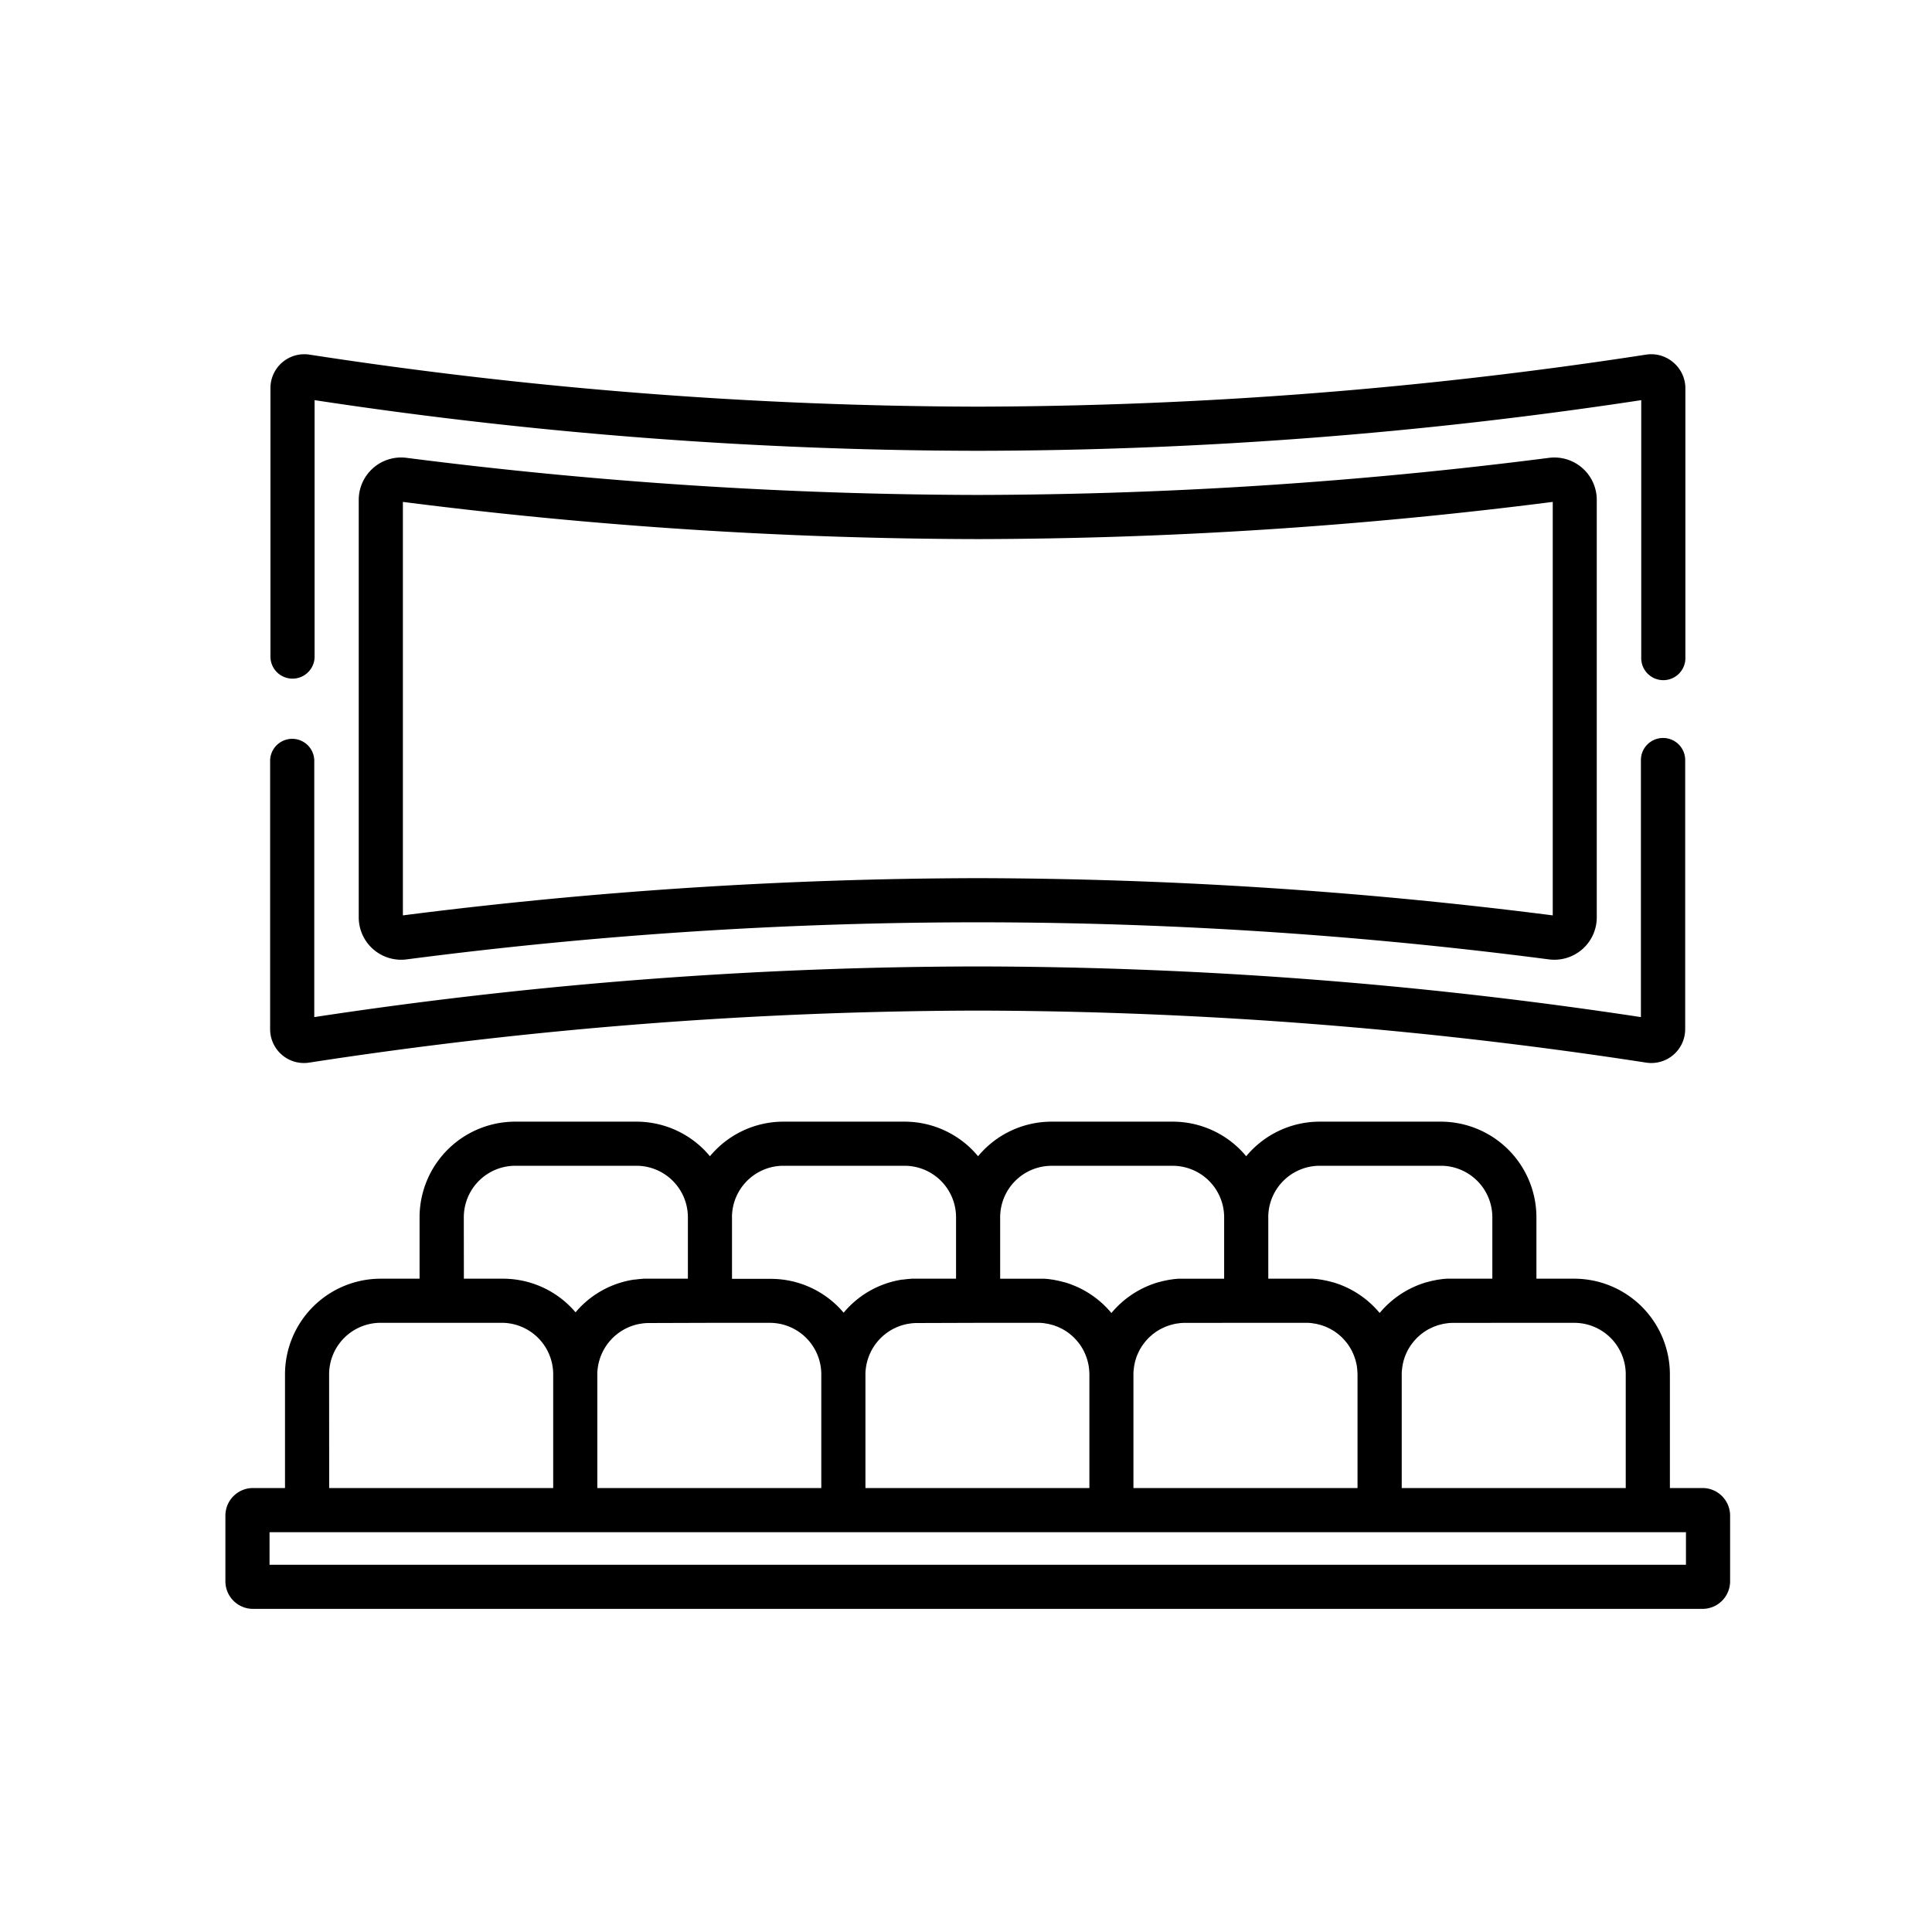
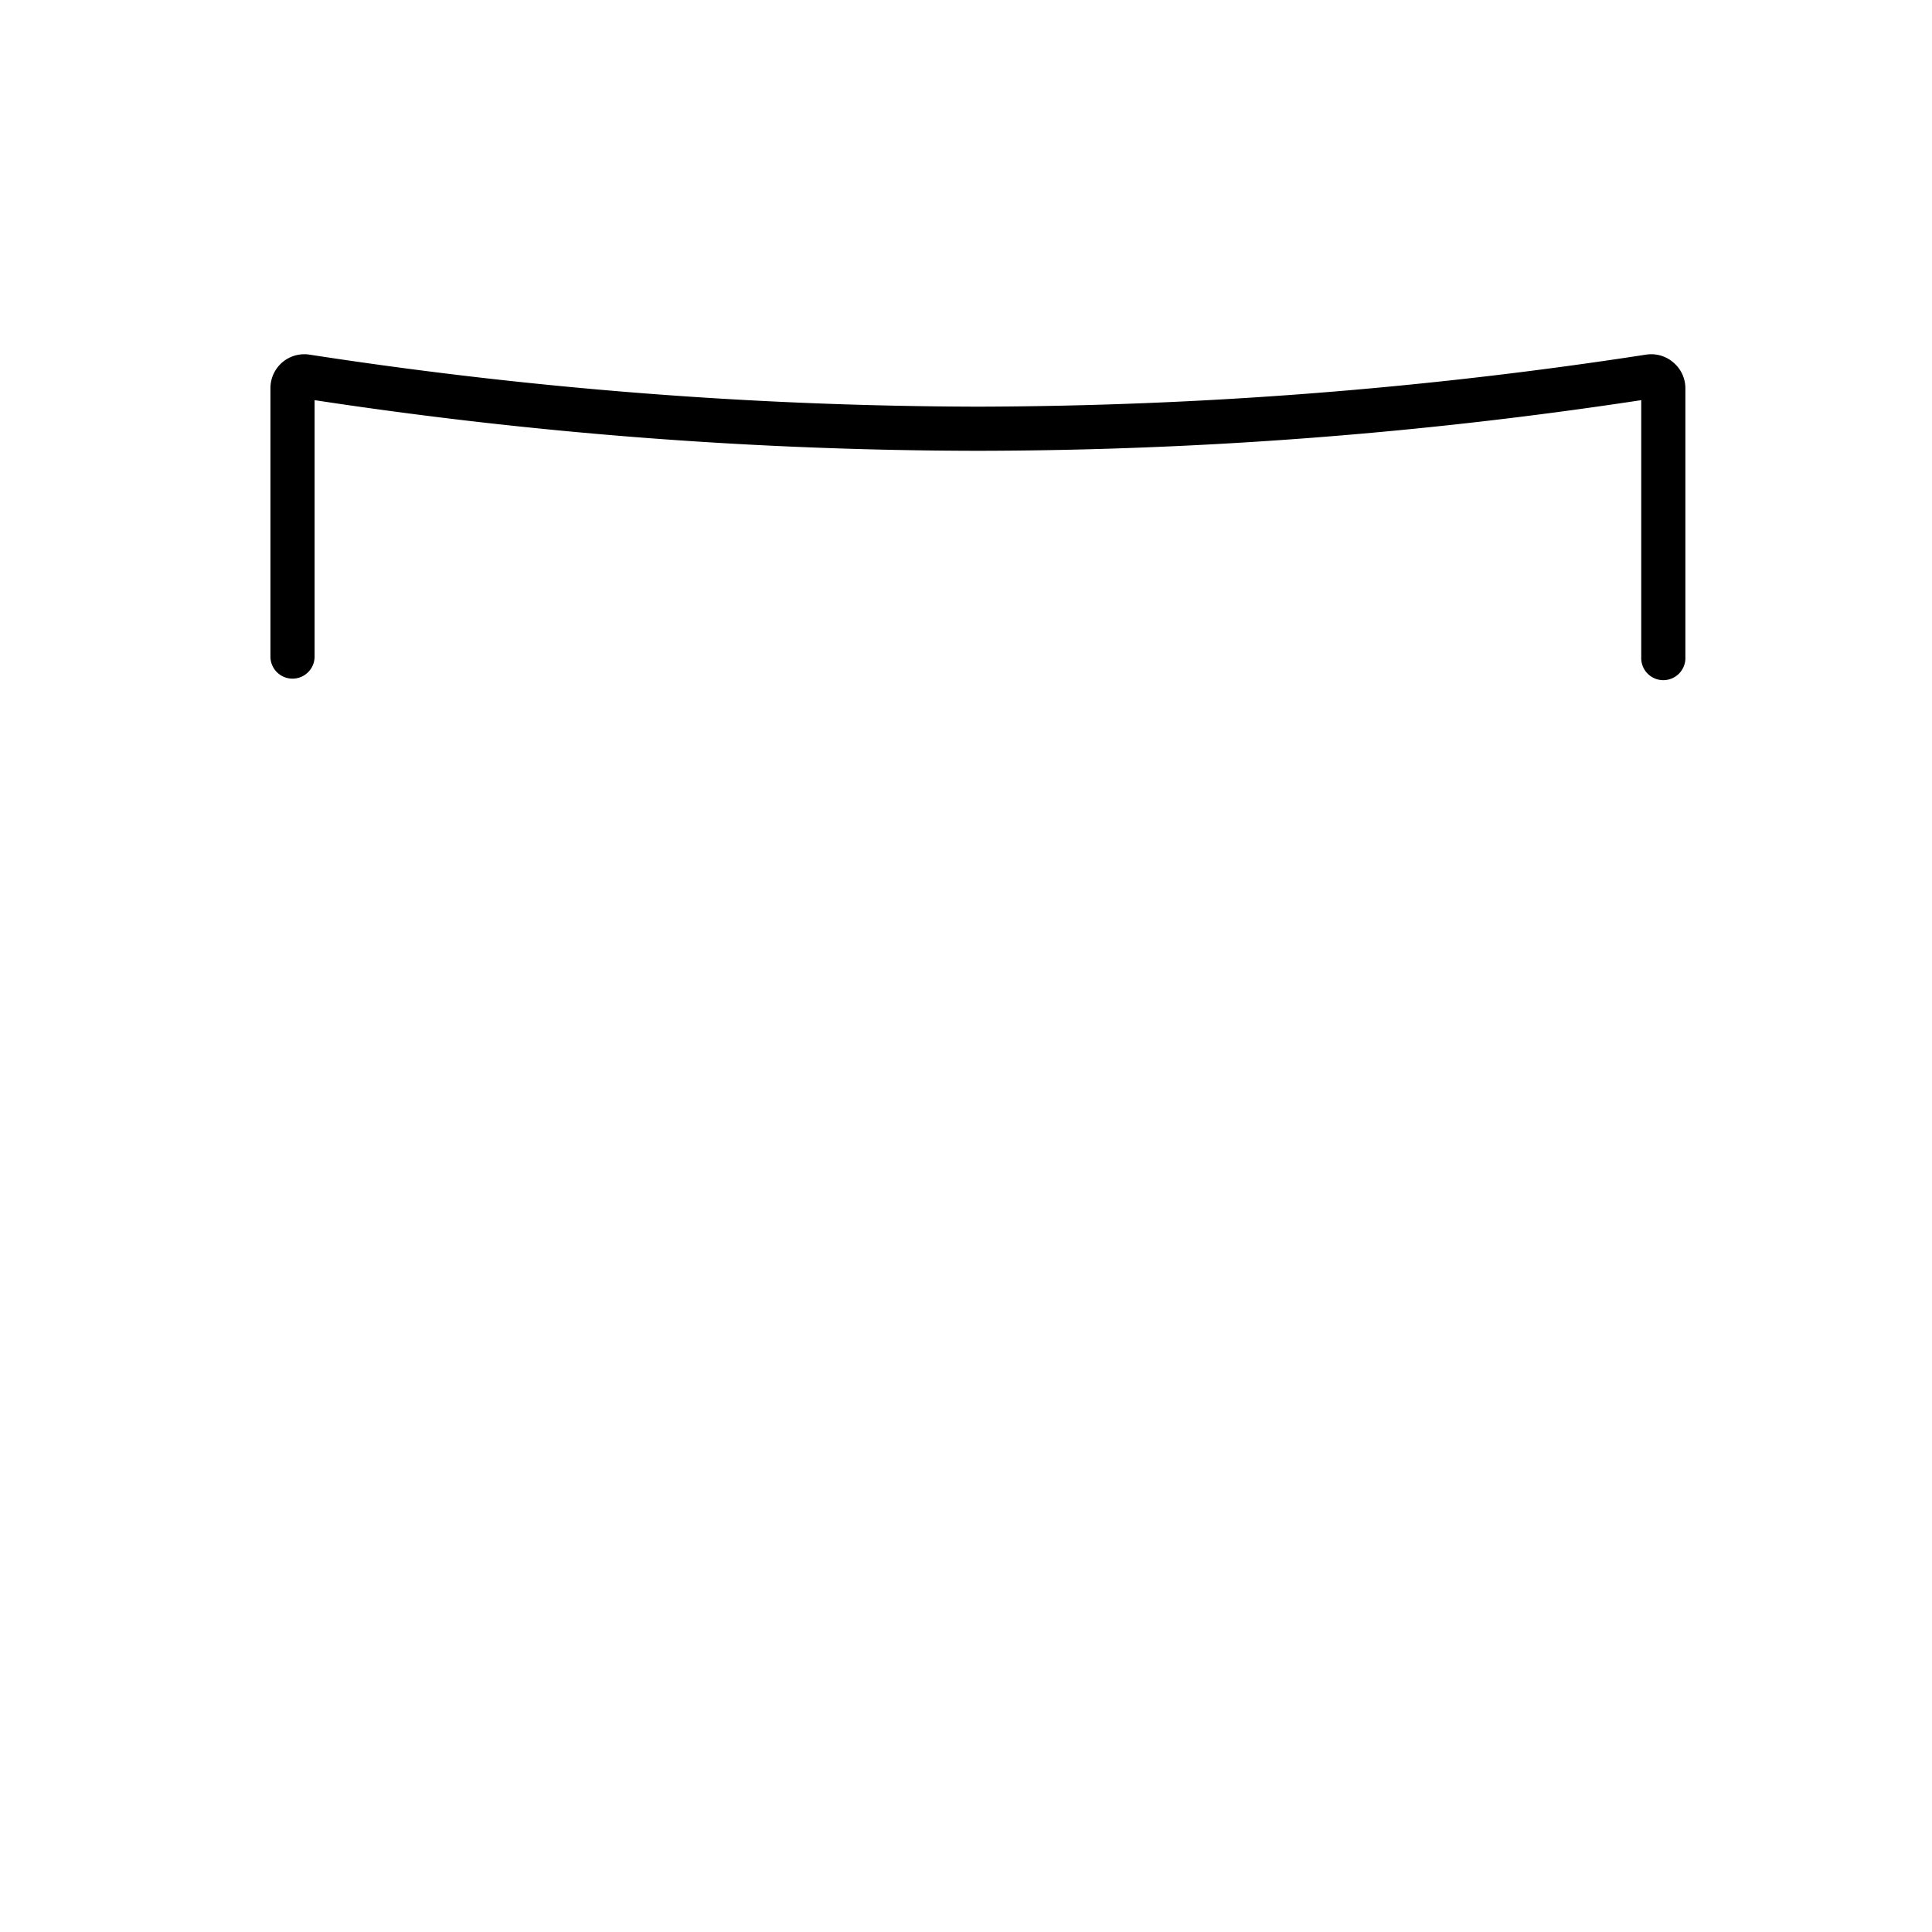
<svg xmlns="http://www.w3.org/2000/svg" width="60" height="60" viewBox="0 0 60 60">
  <g id="lokalizacja-icn-04" transform="translate(2842 -3225)">
    <g id="lokalizacja-icn-01-b" transform="translate(-2835 3193.463)">
      <g id="Group_1284" data-name="Group 1284" transform="translate(1.399 42.537)">
        <g id="Group_1283" data-name="Group 1283" transform="translate(0 0)">
          <path id="Path_737" data-name="Path 737" d="M58.888,42.788a1.05,1.05,0,0,0-.851-.236,138.182,138.182,0,0,1-20.744,1.614,138.186,138.186,0,0,1-20.744-1.614,1.052,1.052,0,0,0-1.223,1.039v8.362a.686.686,0,0,0,1.371,0V43.964a138.207,138.207,0,0,0,20.6,1.573,138.207,138.207,0,0,0,20.6-1.573v7.984a.686.686,0,1,0,1.371,0V43.59A1.051,1.051,0,0,0,58.888,42.788Z" transform="translate(-15.326 -42.537)" />
        </g>
      </g>
      <g id="Group_1286" data-name="Group 1286" transform="translate(1.399 54.456)">
        <g id="Group_1285" data-name="Group 1285" transform="translate(0 0)">
-           <path id="Path_738" data-name="Path 738" d="M58.578,173.127a.686.686,0,0,0-.686.686v7.982a138.2,138.2,0,0,0-20.6-1.573,138.205,138.205,0,0,0-20.6,1.573v-7.982a.686.686,0,0,0-1.371,0v8.355a1.051,1.051,0,0,0,1.222,1.039A138.187,138.187,0,0,1,37.3,181.593a138.184,138.184,0,0,1,20.744,1.614,1.052,1.052,0,0,0,1.223-1.039v-8.355A.685.685,0,0,0,58.578,173.127Z" transform="translate(-15.331 -173.127)" />
-         </g>
+           </g>
      </g>
      <g id="Group_1288" data-name="Group 1288" transform="translate(4.141 45.745)">
        <g id="Group_1287" data-name="Group 1287" transform="translate(0 0)">
-           <path id="Path_739" data-name="Path 739" d="M83.373,78.008a1.317,1.317,0,0,0-1.038-.317A141.554,141.554,0,0,1,64.6,78.843a141.54,141.54,0,0,1-17.739-1.152A1.317,1.317,0,0,0,45.372,79V91.96a1.317,1.317,0,0,0,1.485,1.307,137.159,137.159,0,0,1,35.478,0A1.317,1.317,0,0,0,83.82,91.96V79A1.318,1.318,0,0,0,83.373,78.008ZM64.6,90.744A142.955,142.955,0,0,0,46.743,91.9V79.059A142.941,142.941,0,0,0,64.6,80.214a142.955,142.955,0,0,0,17.853-1.155V91.9A142.941,142.941,0,0,0,64.6,90.744Z" transform="translate(-45.372 -77.68)" />
-         </g>
+           </g>
      </g>
      <g id="Group_1290" data-name="Group 1290" transform="translate(0 66.371)">
        <g id="Group_1289" data-name="Group 1289">
-           <path id="Path_740" data-name="Path 740" d="M45.874,315.045H44.86v-3.531a2.973,2.973,0,0,0-2.97-2.97H40.715v-1.907a2.973,2.973,0,0,0-2.97-2.97H33.986a2.965,2.965,0,0,0-2.284,1.074,2.965,2.965,0,0,0-2.284-1.074H25.659a2.965,2.965,0,0,0-2.284,1.074,2.965,2.965,0,0,0-2.284-1.074H17.332a2.965,2.965,0,0,0-2.284,1.074,2.965,2.965,0,0,0-2.284-1.074H9a2.973,2.973,0,0,0-2.97,2.97v1.907H4.821a2.973,2.973,0,0,0-2.97,2.97v3.531h-1A.857.857,0,0,0,0,315.9v2.042a.857.857,0,0,0,.856.856H45.874a.857.857,0,0,0,.856-.856V315.9A.857.857,0,0,0,45.874,315.045Zm-5.845-5.13h1.86a1.6,1.6,0,0,1,1.6,1.6v3.531H36.532v-3.531c0-.043,0-.086.006-.128s.007-.067.012-.1.005-.038.009-.057.013-.063.02-.094.009-.039.015-.058.018-.06.028-.089.013-.038.021-.056.024-.058.037-.086l.025-.052q.021-.042.045-.083l.028-.046c.017-.028.036-.055.055-.081l.03-.04c.021-.027.042-.053.064-.079l.03-.033c.024-.026.048-.051.074-.076l.03-.027c.027-.024.055-.048.083-.071l.03-.022c.03-.022.06-.044.091-.064l.031-.019c.032-.02.064-.039.1-.056l.035-.017c.033-.016.066-.032.1-.046l.043-.016c.033-.012.065-.024.1-.035l.056-.014c.03-.008.061-.016.092-.023s.053-.008.08-.012.048-.008.073-.011c.052-.005.105-.008.159-.008Zm-7.642-3.278a1.6,1.6,0,0,1,1.6-1.6h3.759a1.6,1.6,0,0,1,1.6,1.6v1.907H38.131c-.055,0-.109,0-.163,0l-.043,0-.12.01-.044.006-.119.017-.037.007-.127.026-.025.006q-.071.017-.141.037l-.008,0a2.977,2.977,0,0,0-1.457.956,2.977,2.977,0,0,0-1.457-.956l-.008,0q-.07-.02-.142-.037l-.025-.006-.127-.026-.037-.007-.119-.017-.044-.006-.12-.01-.043,0c-.054,0-.108,0-.163,0H32.388v-1.907Zm-.686,3.278h1.86c.053,0,.106,0,.159.008.025,0,.049.007.074.011s.053.007.079.012.062.015.093.023l.055.014c.034.01.067.023.1.035l.042.015c.034.014.068.03.1.046l.034.016c.034.018.066.037.1.057l.03.018c.032.02.062.042.092.065l.029.022c.029.023.057.047.084.071l.029.027c.026.024.05.05.074.076l.03.033c.022.026.044.052.064.079l.03.039c.019.026.037.054.054.081l.028.046q.024.041.045.083c.009.017.017.035.025.053s.025.056.036.084.014.038.021.058.02.058.028.087.011.04.016.06.014.06.02.091.006.04.009.06.009.064.011.1.007.086.007.13v3.531H28.2v-3.531c0-.043,0-.086.006-.128s.007-.067.012-.1.005-.038.009-.057.013-.063.02-.094.009-.039.015-.058.018-.06.028-.089.013-.038.021-.056.024-.057.037-.086l.025-.052q.021-.042.045-.083l.028-.046c.017-.028.036-.055.055-.081l.03-.04c.021-.027.042-.053.064-.079l.03-.033c.024-.026.048-.051.074-.076l.03-.027c.027-.024.055-.048.083-.071l.03-.022c.03-.022.06-.044.091-.064l.031-.019c.032-.02.064-.039.1-.056l.035-.017c.033-.016.066-.032.1-.046l.043-.016c.033-.012.065-.024.1-.035l.056-.014c.03-.008.061-.016.092-.023s.053-.008.08-.012.048-.008.073-.011c.052-.005.105-.008.159-.008Zm-6.043-4.877h3.759a1.6,1.6,0,0,1,1.6,1.6v1.907H29.8c-.055,0-.109,0-.163,0l-.043,0-.12.01-.044.006-.119.017-.037.007-.127.026-.025.006q-.071.017-.141.037l-.008,0a2.977,2.977,0,0,0-1.457.956,2.977,2.977,0,0,0-1.457-.956l-.008,0q-.07-.02-.142-.037l-.025-.006-.127-.026-.037-.007-.119-.017-.044-.006-.12-.01-.043,0c-.054,0-.108,0-.163,0H24.061v-1.907h0A1.6,1.6,0,0,1,25.659,305.038Zm-2.284,4.877h1.86c.053,0,.106,0,.159.008.025,0,.049.007.074.011s.053.007.079.012.062.015.093.023l.055.014c.034.01.067.023.1.035l.042.015c.035.014.068.03.1.046l.034.016c.034.018.066.037.1.057l.03.018c.032.02.062.042.092.065l.029.022c.029.023.057.047.084.071l.029.027c.026.024.05.05.074.076l.03.033c.022.026.044.052.064.079l.03.039c.019.026.037.054.054.081l.028.046q.024.041.045.083c.009.017.017.035.025.053s.025.056.036.084.014.038.021.058.02.058.028.087.011.04.016.06.014.06.02.091.006.04.009.06.009.064.011.1.007.086.007.13v3.531H19.877v-3.531c0-.046,0-.092.007-.137v0a1.609,1.609,0,0,1,1.287-1.427l.041-.006c.035-.006.071-.012.107-.016.051-.005.1-.008.156-.008Zm-7.642-3.278a1.6,1.6,0,0,1,1.6-1.6h3.759a1.6,1.6,0,0,1,1.6,1.6v1.907H21.476c-.054,0-.107,0-.16,0l-.085.007-.068.006-.121.015-.024,0A2.947,2.947,0,0,0,19.2,309.6a2.957,2.957,0,0,0-2.275-1.051H15.733v-1.907Zm-.686,3.278h1.86a1.6,1.6,0,0,1,1.6,1.6v3.531H11.55v-3.531c0-.046,0-.092.007-.137v0a1.609,1.609,0,0,1,1.287-1.427l.041-.006c.035-.006.071-.012.107-.016.051-.005.1-.008.156-.008Zm-7.642-3.278a1.6,1.6,0,0,1,1.6-1.6h3.759a1.6,1.6,0,0,1,1.6,1.6v1.907H13.149c-.054,0-.107,0-.16,0l-.085.007-.068.006-.121.015-.024,0a2.946,2.946,0,0,0-1.817,1.016A2.957,2.957,0,0,0,8.6,308.544H7.406Zm-4.183,4.877a1.6,1.6,0,0,1,1.6-1.6H8.58a1.6,1.6,0,0,1,1.6,1.6v3.531H3.223Zm42.137,5.915H1.371v-1.012H45.359v1.012Z" transform="translate(0 -303.667)" />
-         </g>
+           </g>
      </g>
    </g>
    <rect id="Rectangle_1528" data-name="Rectangle 1528" width="60" height="60" transform="translate(-2842 3225)" fill="none" />
  </g>
</svg>